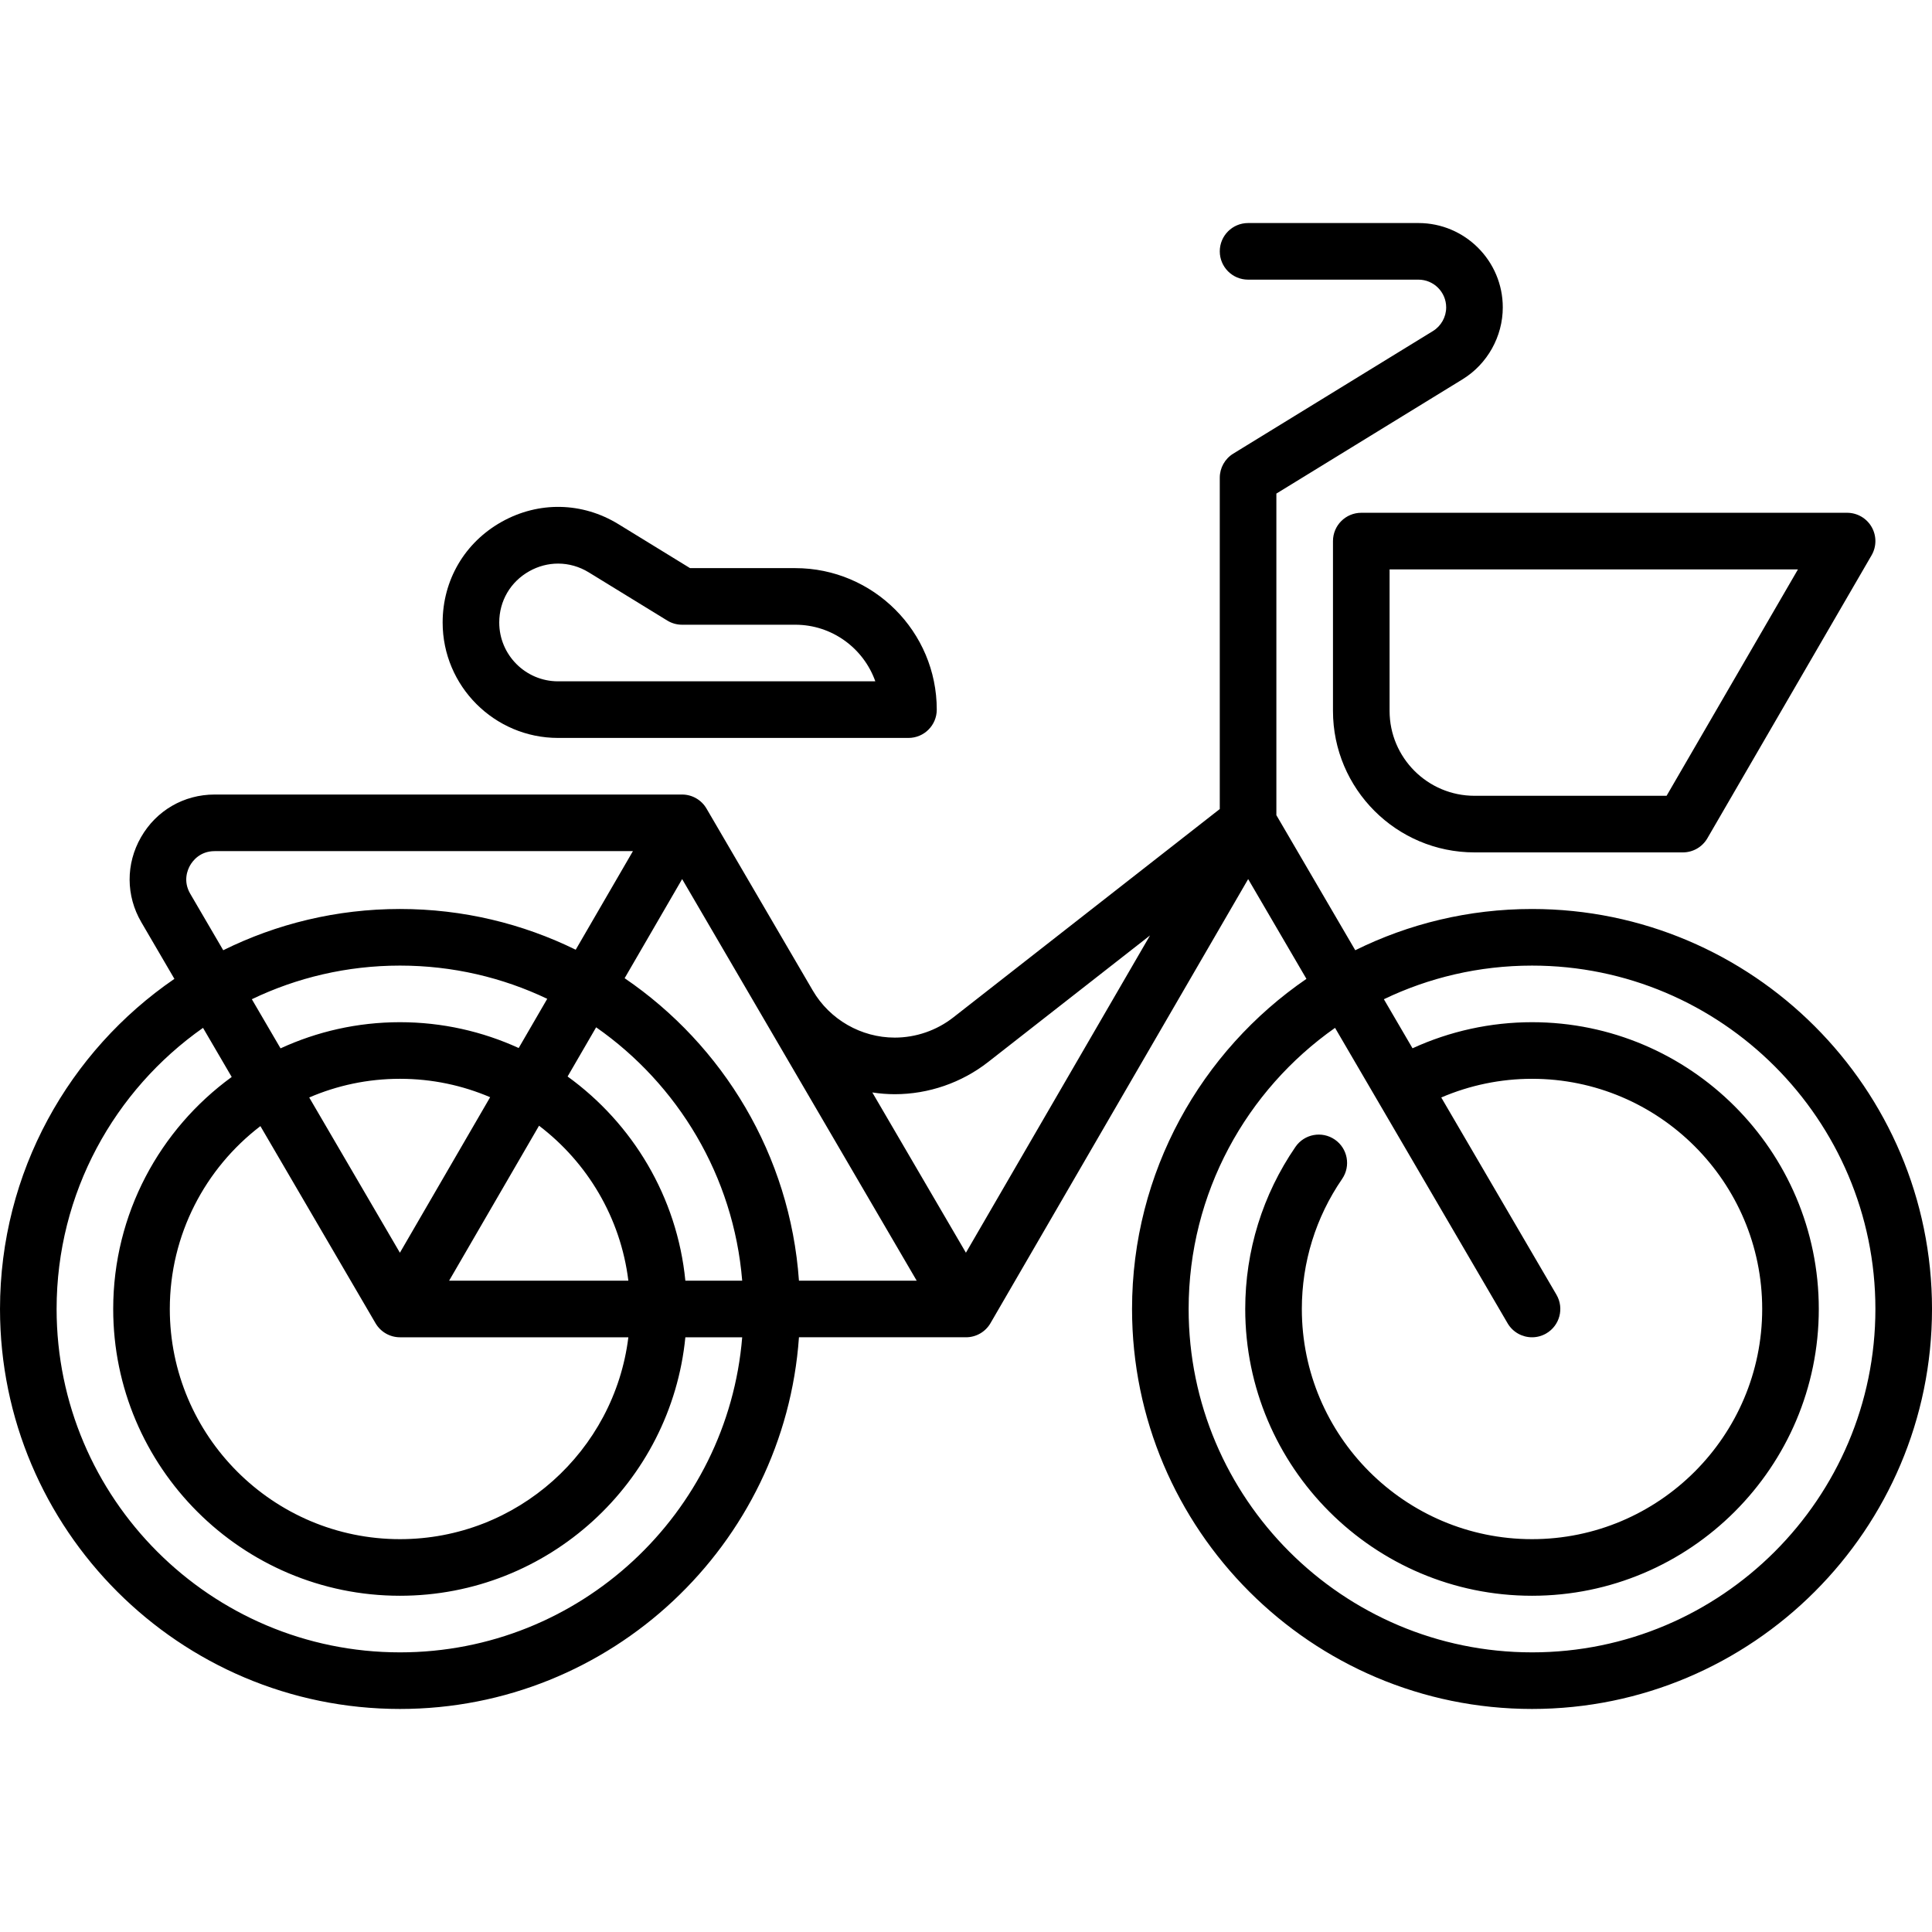
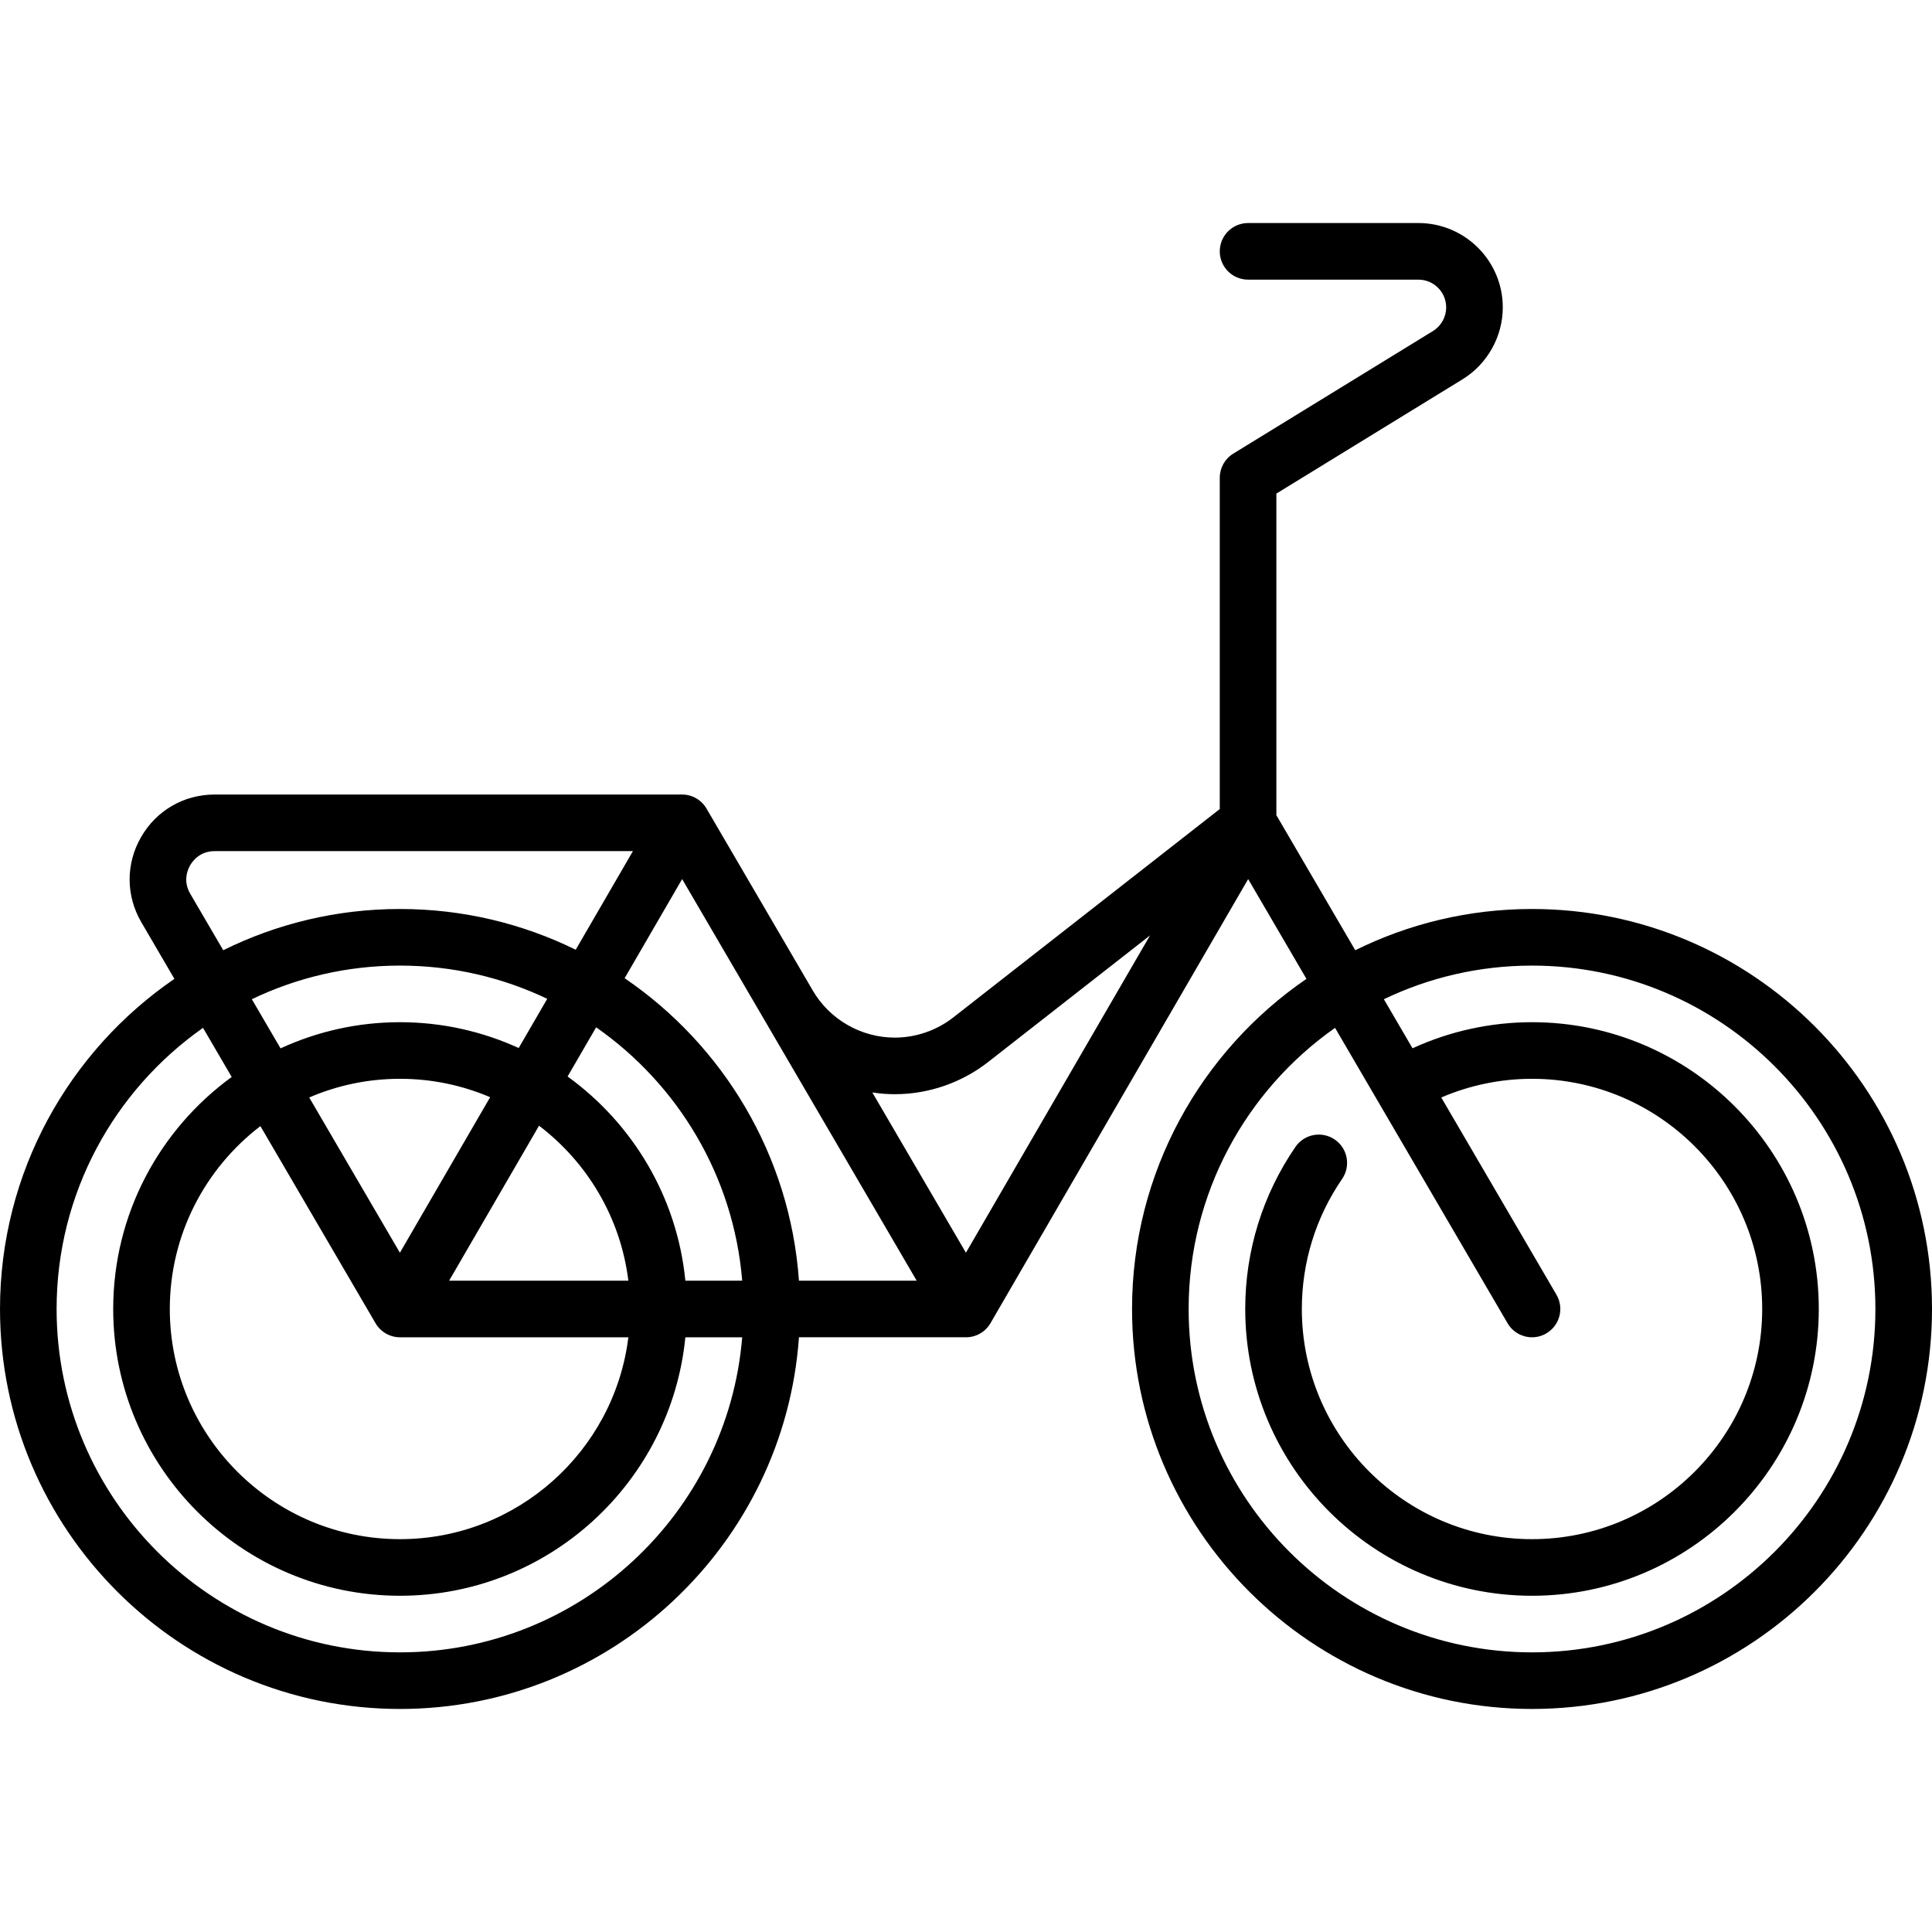
<svg xmlns="http://www.w3.org/2000/svg" id="Capa_1" enable-background="new 0 0 512 512" height="512" viewBox="0 0 512 512" width="512">
  <g>
    <path d="m406 240.893c-16.807 0-32.708 3.938-46.842 10.93l-20.906-35.793v-85.226l49.342-30.29c6.574-4.037 10.658-11.338 10.658-19.052 0-12.326-10.028-22.354-22.354-22.354h-45.146c-4.143 0-7.5 3.357-7.5 7.5s3.357 7.5 7.5 7.5h45.146c4.056 0 7.354 3.299 7.354 7.354 0 2.538-1.344 4.94-3.507 6.269l-52.917 32.485c-2.222 1.364-3.576 3.784-3.576 6.392v87.796l-70.632 55.232c-4.404 3.444-9.908 5.341-15.498 5.341-8.906 0-17.228-4.776-21.72-12.463l-28.173-48.236c-1.345-2.303-3.811-3.718-6.477-3.718h-123.867c-8.157 0-15.452 4.224-19.514 11.299-4.061 7.075-4.029 15.505.085 22.549l8.761 15.001c-27.885 19.114-46.217 51.197-46.217 87.484 0 58.448 47.552 106 106 106 55.927 0 101.87-43.539 105.731-98.5h44.269c2.674 0 5.146-1.424 6.487-3.736l68.287-117.689 15.443 26.441c-27.885 19.114-46.217 51.197-46.217 87.484 0 58.448 47.552 106 106 106s106-47.552 106-106-47.552-106-106-106zm-224.373 98.5c-2.189-22.235-14.006-41.674-31.208-54.11l7.564-13.036c21.639 15.115 36.43 39.385 38.706 67.147h-15.062zm-112.617-40.961 30.513 52.243c1.347 2.299 3.809 3.718 6.477 3.718h60.522c-3.71 30.108-29.427 53.5-60.522 53.5-33.636 0-61-27.364-61-61 0-19.737 9.429-37.304 24.01-48.461zm36.99-12.539c8.475 0 16.551 1.741 23.892 4.879l-23.914 41.214-24.03-41.142c7.385-3.182 15.515-4.951 24.052-4.951zm-31.654-8.068-7.604-13.02c11.892-5.711 25.208-8.913 39.259-8.913 13.958 0 27.19 3.162 39.022 8.803l-7.566 13.041c-9.593-4.381-20.24-6.843-31.456-6.843-11.295 0-22.011 2.494-31.655 6.932zm44.676 61.568 23.83-41.069c12.779 9.72 21.611 24.358 23.67 41.069zm46.511-80.158 15.241-26.268 21.671 37.104c.008.013 40.488 69.322 40.488 69.322h-31.203c-2.337-33.29-20.113-62.387-46.197-80.158zm-115.124-22.392c-1.978-3.385-.679-6.385-.028-7.517.649-1.133 2.585-3.767 6.504-3.767h110.845l-15.16 26.128c-14.065-6.908-29.871-10.795-46.57-10.795-16.807 0-32.708 3.938-46.842 10.93zm55.591 201.05c-50.178 0-91-40.822-91-91 0-30.771 15.355-58.021 38.802-74.498l7.601 13.014c-19.011 13.827-31.403 36.23-31.403 61.484 0 41.906 34.094 76 76 76 39.375 0 71.847-30.102 75.627-68.5h15.062c-3.827 46.682-43.037 83.5-90.689 83.5zm149.979-105.908-24.807-42.473c1.957.296 3.943.464 5.951.464 8.924 0 17.709-3.027 24.738-8.524l42.906-33.552zm150.021 105.908c-50.178 0-91-40.822-91-91 0-30.771 15.355-58.021 38.802-74.498l45.721 78.28c1.395 2.388 3.904 3.719 6.483 3.719 1.284 0 2.587-.33 3.775-1.024 3.577-2.09 4.783-6.683 2.694-10.259l-30.527-52.266c7.568-3.25 15.757-4.951 24.051-4.951 33.636 0 61 27.364 61 61s-27.364 61-61 61-61-27.364-61-61c0-12.375 3.691-24.294 10.677-34.468 2.344-3.415 1.476-8.084-1.939-10.429-3.415-2.346-8.084-1.477-10.428 1.938-8.707 12.685-13.31 27.539-13.31 42.958 0 41.906 34.094 76 76 76s76-34.094 76-76-34.094-76-76-76c-10.955 0-21.767 2.375-31.665 6.915l-7.594-13.002c11.892-5.711 25.208-8.913 39.259-8.913 50.178 0 91 40.822 91 91s-40.821 91-90.999 91z" />
-     <path d="m147.89 195.56h92.863c4.143 0 7.5-3.357 7.5-7.5 0-20.678-16.822-37.5-37.5-37.5h-27.882l-18.979-11.651c-9.571-5.875-21.137-6.11-30.938-.625-9.8 5.483-15.65 15.461-15.65 26.691 0 16.864 13.72 30.585 30.586 30.585zm-7.611-44.187c2.402-1.345 5.013-2.015 7.619-2.015 2.81 0 5.615.779 8.146 2.333l20.785 12.76c1.181.725 2.539 1.108 3.924 1.108h30c9.778 0 18.119 6.27 21.215 15h-84.078c-8.594 0-15.586-6.991-15.586-15.585 0-5.722 2.981-10.807 7.975-13.601z" />
-     <path d="m353.253 143.393v45c0 20.678 16.822 37.5 37.5 37.5h55.229c2.674 0 5.146-1.424 6.487-3.736l43.518-75c1.346-2.319 1.351-5.183.012-7.507s-3.816-3.757-6.499-3.757h-128.747c-4.143 0-7.5 3.357-7.5 7.5zm15 7.5h108.225l-34.814 60h-50.91c-12.406 0-22.5-10.094-22.5-22.5v-37.5z" />
  </g>
</svg>